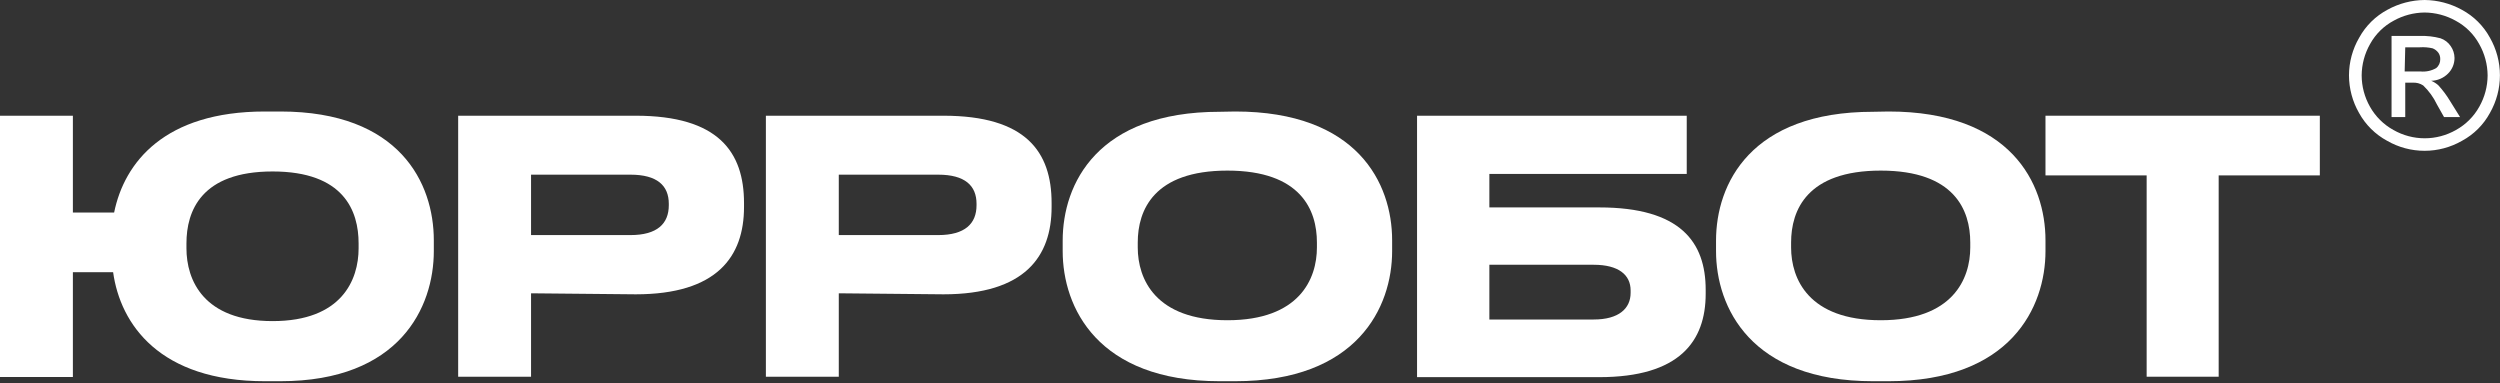
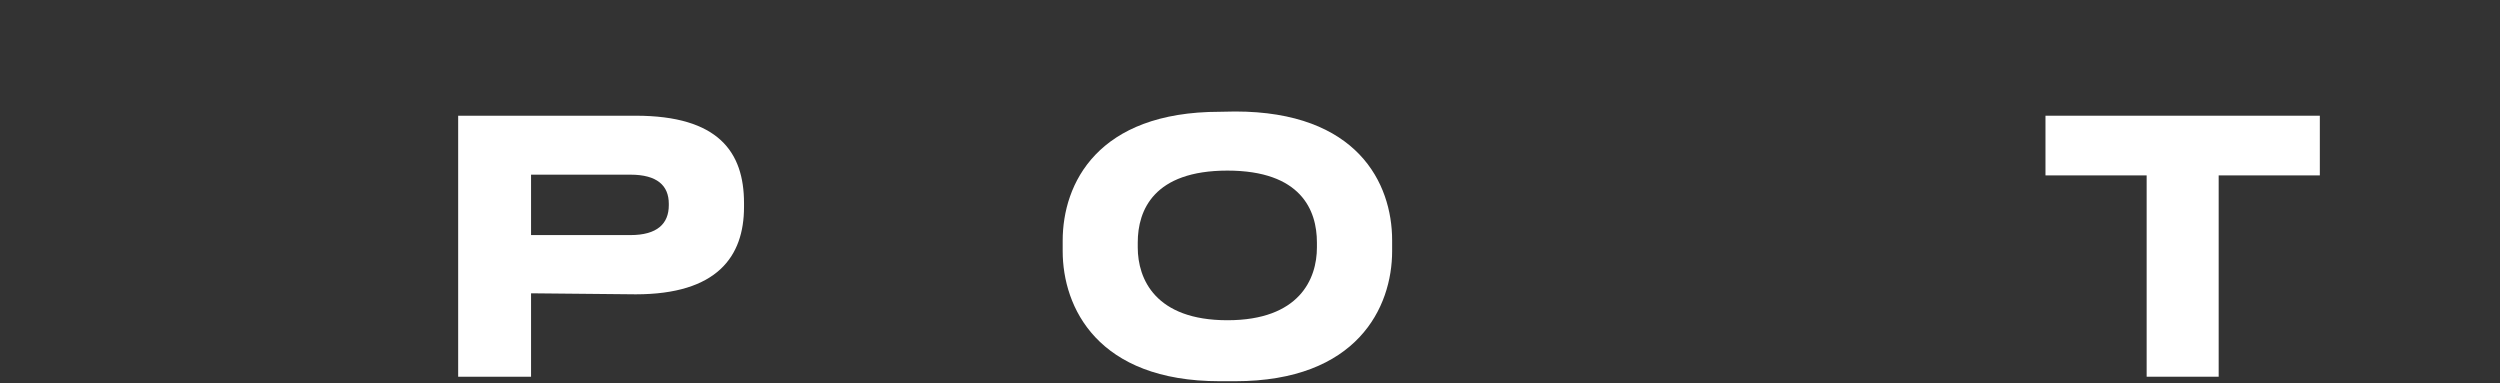
<svg xmlns="http://www.w3.org/2000/svg" width="150" height="23" viewBox="0 0 150 23" fill="none">
  <rect x="0" y="0" width="150" height="23" fill="#333333" stroke="none" />
-   <path d="M26.029 15.066C26.029 18.437 23.983 22.873 16.819 22.873H15.892C9.586 22.873 7.224 19.467 6.787 16.332H4.373V22.62H0V6.943H4.373V12.751H6.848C7.461 9.747 9.866 6.69 15.892 6.69H16.819C23.983 6.69 26.029 10.987 26.029 14.419V15.066ZM21.516 14.603C21.516 12.664 20.641 10.288 16.356 10.288C12.07 10.288 11.187 12.664 11.187 14.603V14.9C11.187 16.795 12.201 19.266 16.356 19.266C20.51 19.266 21.516 16.786 21.516 14.9V14.603Z" fill="white" />
  <path d="M31.863 17.598V22.603H27.49V6.943H38.143C43.102 6.943 44.641 9.118 44.641 12.183V12.419C44.641 15.389 43.032 17.659 38.143 17.659L31.863 17.598ZM31.863 14.105H37.828C39.429 14.105 40.128 13.424 40.128 12.314V12.227C40.128 11.135 39.429 10.48 37.828 10.48H31.863V14.105Z" fill="white" />
-   <path d="M50.327 17.598V22.603H45.953V6.943H56.606C61.566 6.943 63.096 9.118 63.096 12.183V12.419C63.096 15.389 61.496 17.659 56.606 17.659L50.327 17.598ZM50.327 14.105H56.291C57.892 14.105 58.592 13.424 58.592 12.314V12.227C58.592 11.135 57.892 10.48 56.291 10.48H50.327V14.105Z" fill="white" />
  <path d="M74.108 6.69C81.437 6.69 83.528 10.987 83.528 14.419V15.066C83.528 18.437 81.437 22.873 74.108 22.873H73.181C65.843 22.873 63.761 18.437 63.761 15.066V14.437C63.761 11.022 65.843 6.707 73.181 6.707L74.108 6.69ZM79.015 14.55C79.015 12.611 78.061 10.236 73.644 10.236C69.227 10.236 68.265 12.611 68.265 14.55V14.847C68.265 16.742 69.324 19.214 73.644 19.214C77.965 19.214 79.015 16.734 79.015 14.847V14.55Z" fill="white" />
-   <path d="M85.023 6.943H101.204V10.437H89.362V12.445H95.956C100.828 12.445 102.341 14.524 102.341 17.389V17.625C102.341 20.48 100.767 22.629 95.956 22.629H85.023V6.943ZM95.624 19.17C97.12 19.17 97.837 18.515 97.837 17.572V17.424C97.837 16.498 97.12 15.886 95.624 15.886H89.362V19.17H95.624Z" fill="white" />
-   <path d="M113.309 6.69C120.638 6.69 122.729 10.987 122.729 14.419V15.066C122.729 18.437 120.638 22.873 113.309 22.873H112.382C105.044 22.873 102.962 18.437 102.962 15.066V14.437C102.962 11.022 105.044 6.707 112.382 6.707L113.309 6.69ZM118.216 14.55C118.216 12.611 117.271 10.236 112.845 10.236C108.42 10.236 107.466 12.611 107.466 14.55V14.847C107.466 16.742 108.525 19.214 112.845 19.214C117.166 19.214 118.216 16.734 118.216 14.847V14.55Z" fill="white" />
  <path d="M128.799 10.524H122.729V6.943H139.19V10.524H133.12V22.603H128.799V10.524Z" fill="white" />
-   <path d="M145.478 0C146.259 0.008 147.025 0.209 147.708 0.585C148.423 0.968 149.009 1.551 149.396 2.262C149.789 2.95 149.996 3.728 149.996 4.52C149.996 5.311 149.789 6.089 149.396 6.777C149.013 7.483 148.433 8.063 147.726 8.445C147.041 8.84 146.264 9.048 145.474 9.048C144.683 9.048 143.906 8.84 143.222 8.445C142.514 8.061 141.931 7.482 141.542 6.777C141.149 6.091 140.941 5.315 140.939 4.524C140.94 3.729 141.151 2.949 141.551 2.262C141.941 1.55 142.531 0.968 143.248 0.585C143.931 0.208 144.697 0.007 145.478 0ZM145.478 0.751C144.829 0.757 144.191 0.925 143.624 1.24C143.026 1.559 142.534 2.045 142.207 2.638C141.879 3.213 141.704 3.862 141.7 4.524C141.701 5.182 141.873 5.829 142.198 6.402C142.528 6.99 143.016 7.474 143.606 7.799C144.178 8.125 144.824 8.297 145.483 8.297C146.141 8.297 146.787 8.125 147.359 7.799C147.947 7.474 148.432 6.989 148.758 6.402C149.083 5.829 149.255 5.182 149.257 4.524C149.252 3.862 149.077 3.213 148.749 2.638C148.423 2.045 147.93 1.559 147.332 1.24C146.765 0.925 146.127 0.757 145.478 0.751ZM143.493 7.022V2.157H145.189C145.608 2.142 146.027 2.189 146.431 2.297C146.682 2.383 146.897 2.549 147.044 2.769C147.189 2.976 147.268 3.223 147.271 3.476C147.272 3.649 147.238 3.821 147.172 3.982C147.106 4.142 147.009 4.288 146.886 4.41C146.618 4.682 146.254 4.839 145.872 4.847C146.025 4.912 146.166 5 146.292 5.109C146.563 5.404 146.804 5.726 147.009 6.07L147.603 7.022H146.641L146.213 6.262C146.01 5.837 145.731 5.452 145.391 5.127C145.205 5.004 144.983 4.945 144.761 4.961H144.315V7.022H143.493ZM144.28 4.288H145.233C145.558 4.319 145.885 4.249 146.169 4.087C146.249 4.022 146.313 3.939 146.356 3.845C146.398 3.751 146.418 3.649 146.414 3.546C146.418 3.409 146.378 3.274 146.3 3.162C146.213 3.045 146.095 2.954 145.959 2.9C145.707 2.841 145.448 2.821 145.189 2.838H144.315L144.28 4.288Z" fill="white" />
</svg>